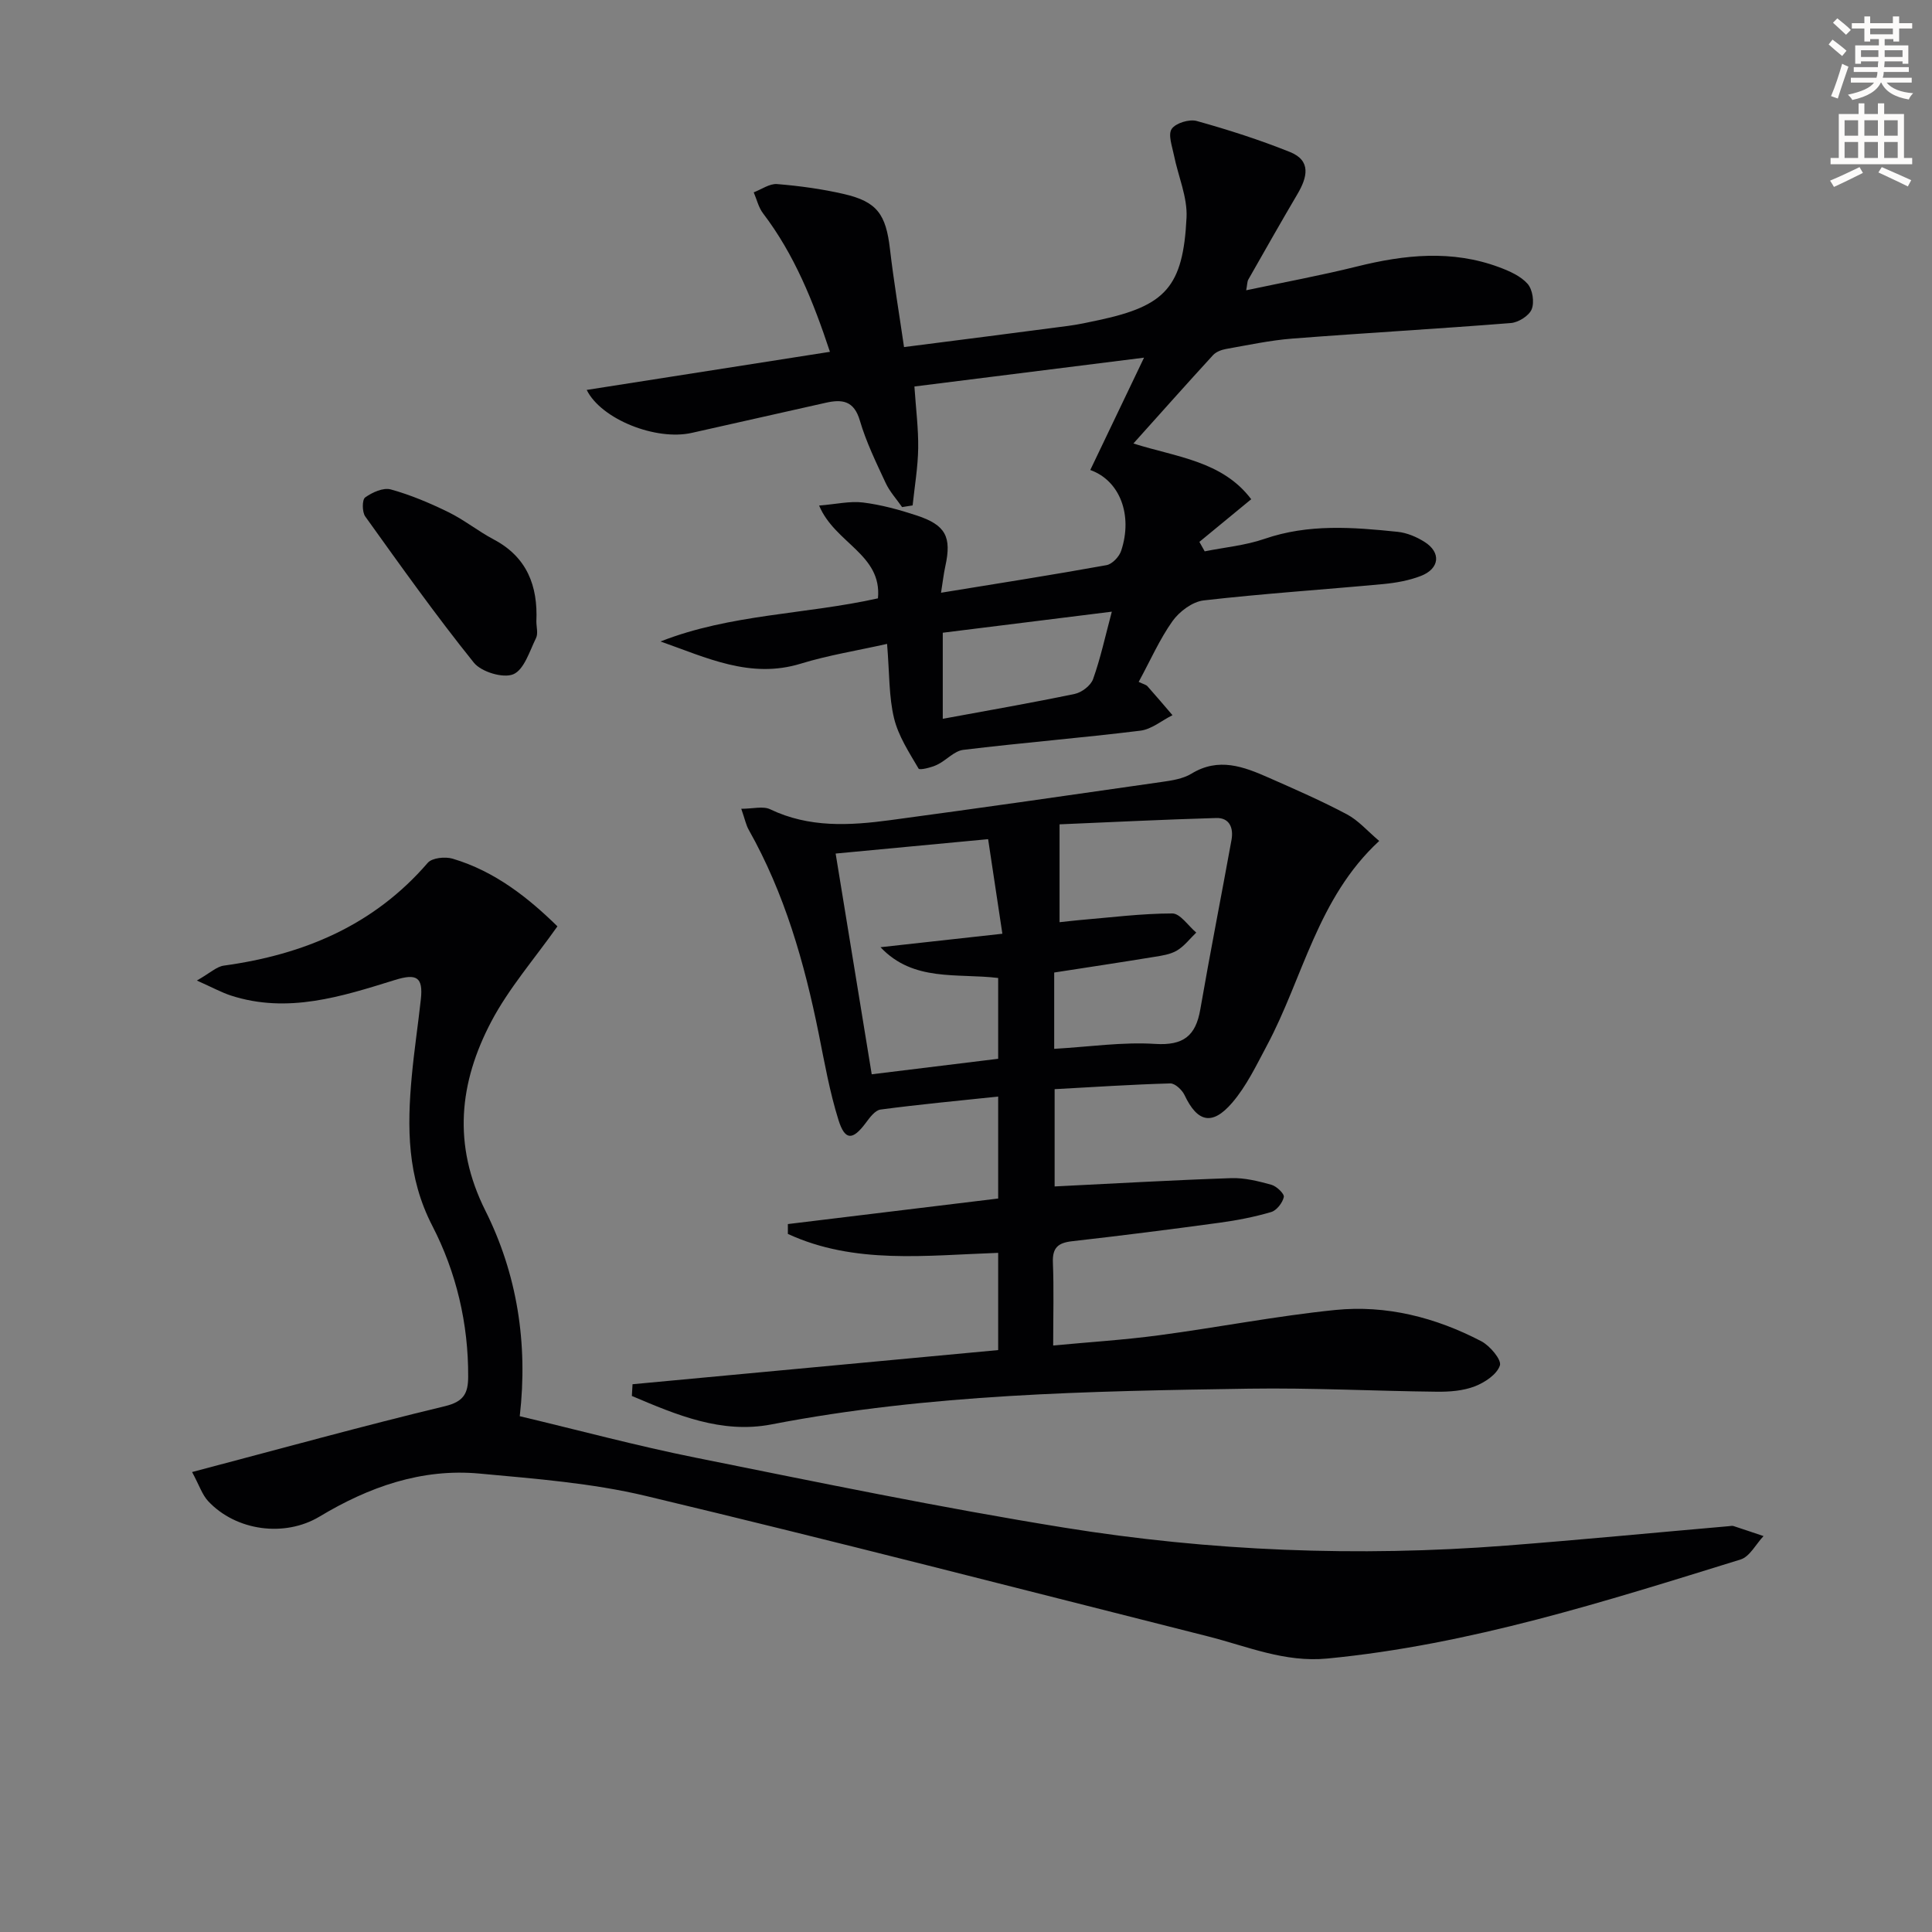
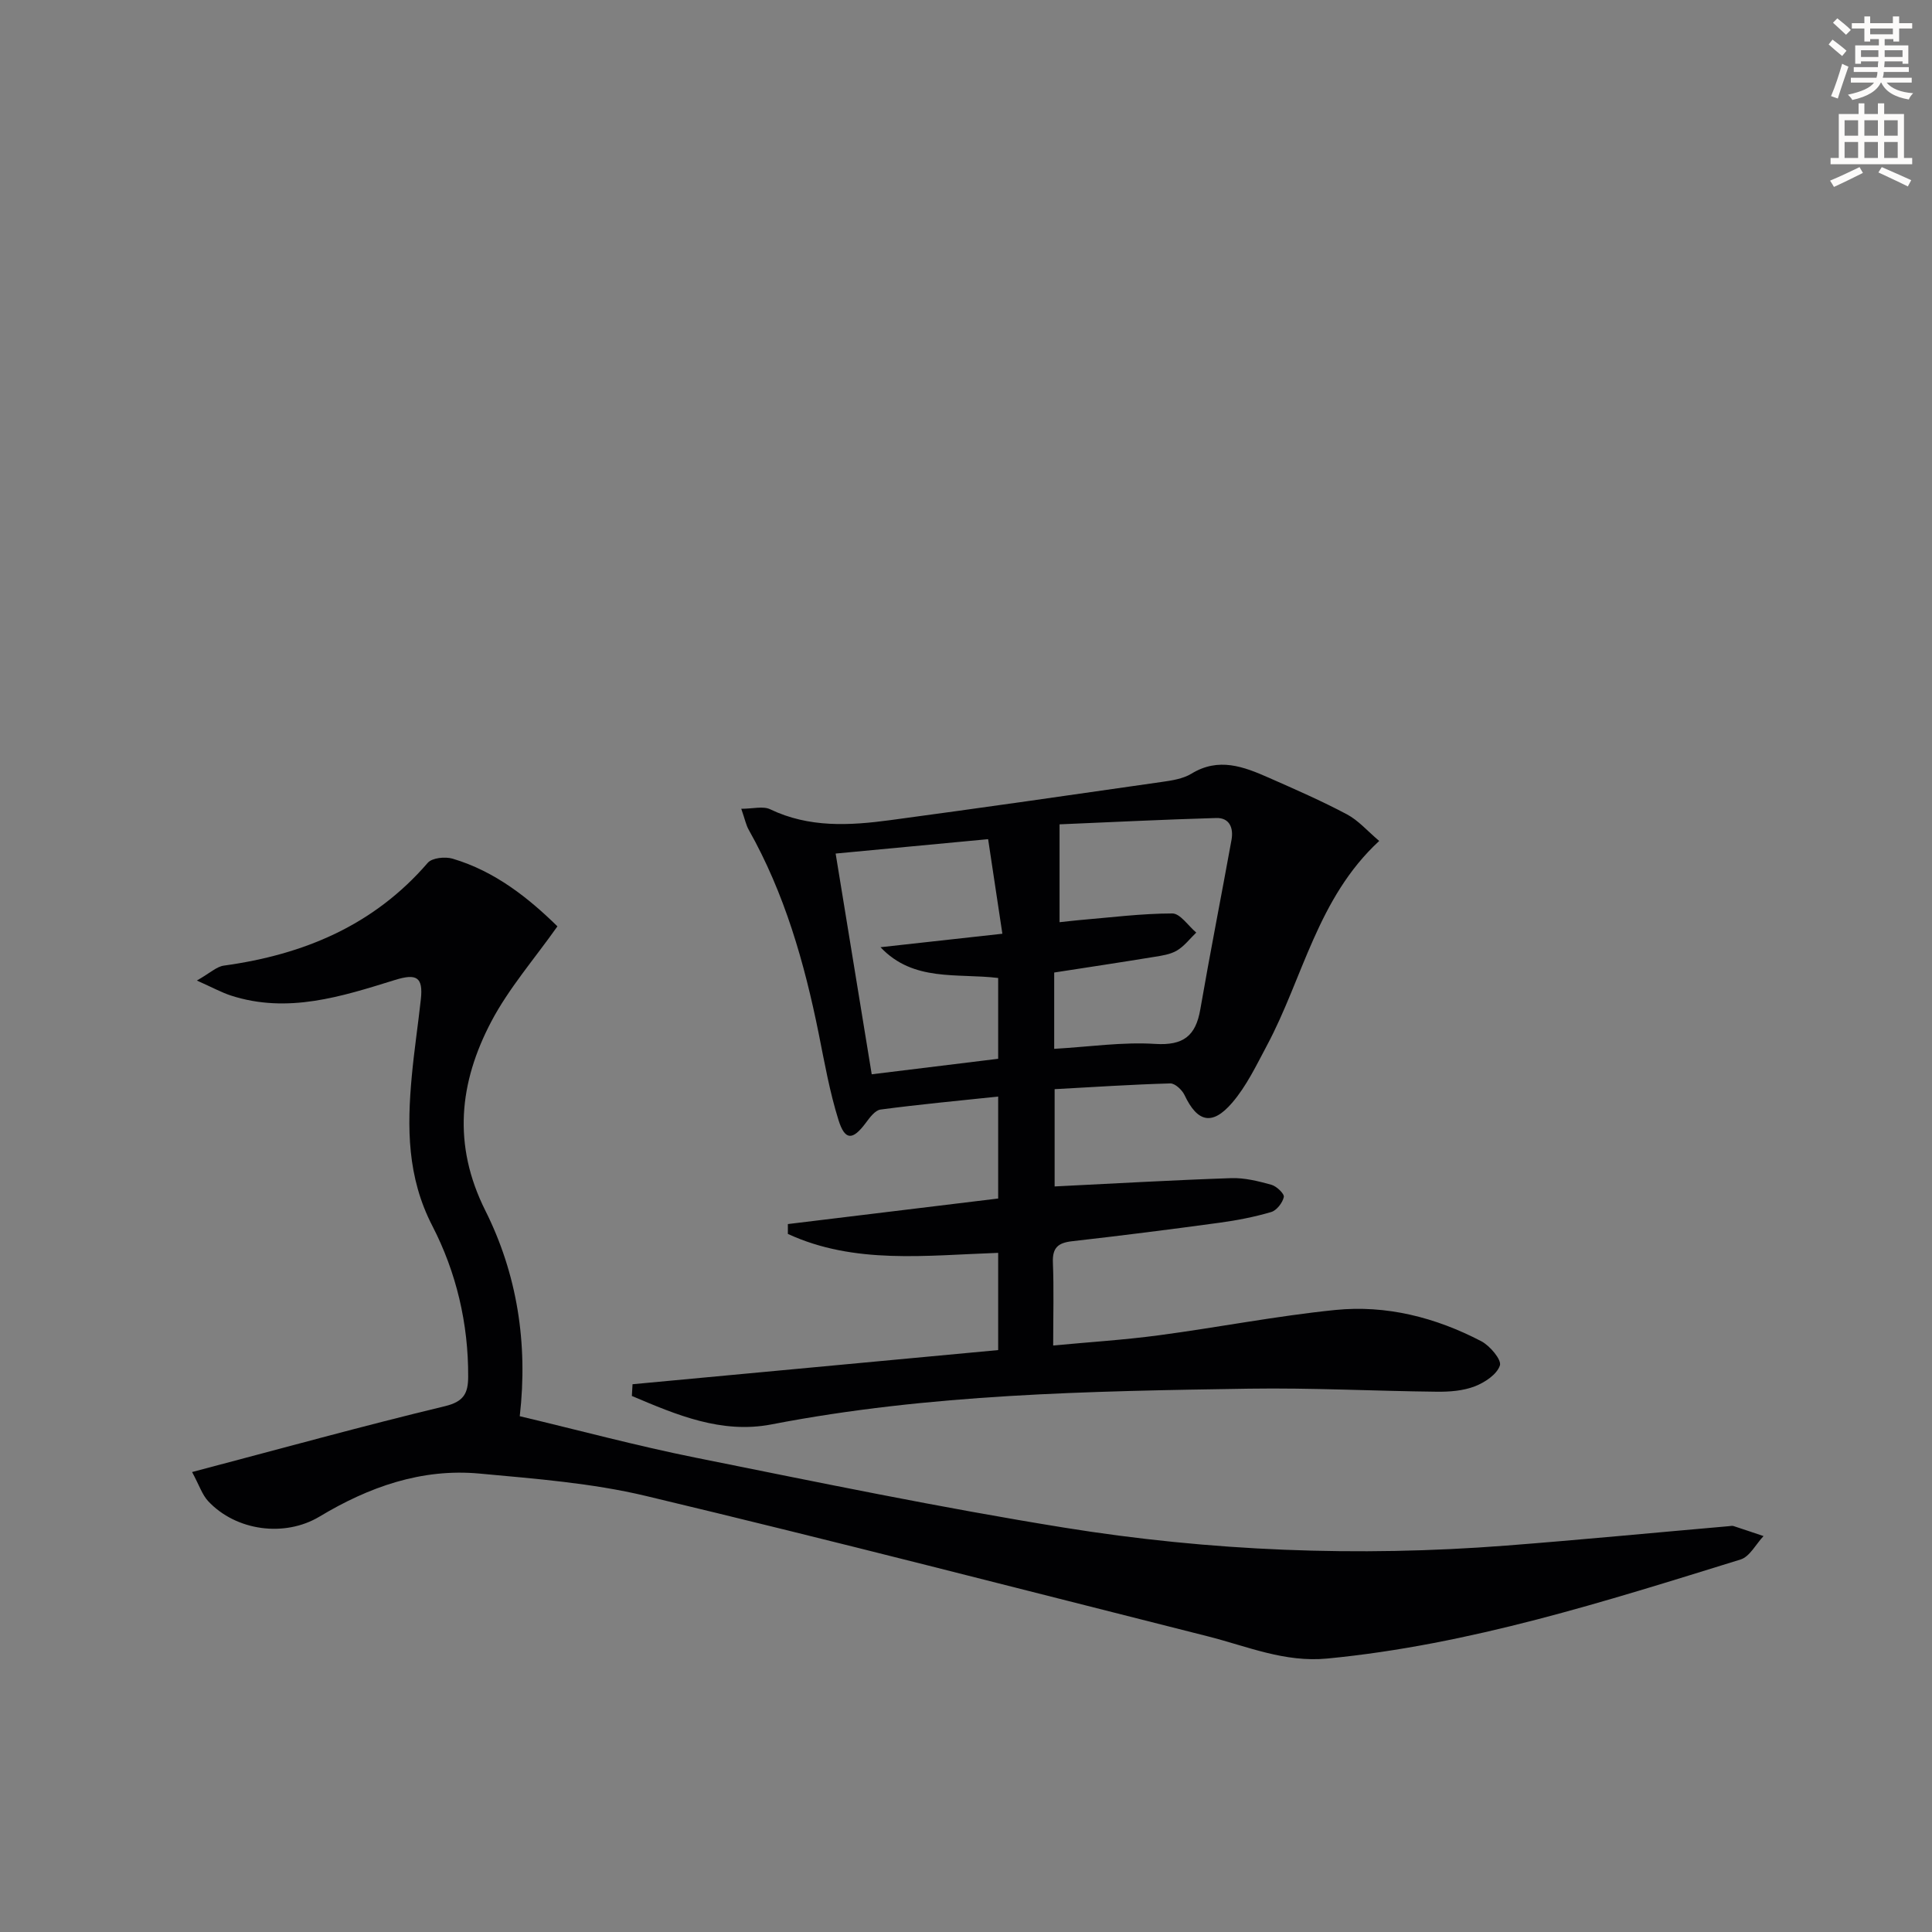
<svg xmlns="http://www.w3.org/2000/svg" enable-background="new 0 0 400 400" viewBox="0 0 400 400">
  <rect x="0" y="0" width="400" height="400" fill="#808080" stroke="none" />
  <path d="m378.6 9.2.8-1c.9.7 1.9 1.4 2.9 2.3l-.9 1.1c-1.1-.9-2-1.7-2.8-2.4zm.5 10.7c.9-2.1 1.6-4.3 2.3-6.7.4.2.8.4 1.3.6-.7 2.1-1.5 4.3-2.2 6.6zm.4-15.2.9-.9c1 .8 2 1.6 2.8 2.4l-1 1c-1-.9-1.9-1.8-2.7-2.5zm12.5-1.3h1.2v1.4h2.7v1.1h-2.7v2.7h-1.2v-.5h-1.8v1.3h4.9v3.8h-1.2v-.5h-3.7c0 .4-.1.9-.1 1.2h5.1v1h-5.2c0 .5-.1.9-.2 1.2h6v1h-5.2c1.1 1.3 2.9 2 5.5 2.2-.4.4-.7.8-.9 1.3-2.9-.5-4.8-1.6-5.7-3.5h-.1c-.8 1.7-2.7 2.9-5.9 3.6-.2-.4-.6-.8-.9-1.1 2.8-.6 4.6-1.4 5.4-2.5h-4.8v-1h5.3c.1-.3.2-.7.2-1.2h-4.9v-1h5c0-.4 0-.8.1-1.2h-3.6v.5h-1.2v-3.8h4.9v-1.3h-1.8v.5h-1.2v-2.7h-2.6v-1.1h2.6v-1.4h1.2v1.4h4.7v-1.4zm-6.7 8.4h3.6c0-.4 0-.9 0-1.4h-3.6zm1.9-4.7h4.7v-1.2h-4.7zm6.7 3.3h-3.7v1.4h3.7z" fill="#fcfbfa" />
  <path d="m384.7 21.4h1.3v2.2h2.8v-2.2h1.3v2.2h4.1v9.1h1.7v1.3h-16.9v-1.3h1.7v-9.1h4.1v-2.2zm.3 13.2.7 1.2c-1.8.9-3.8 1.9-6 2.9-.2-.4-.5-.8-.8-1.3 2.4-1 4.4-2 6.1-2.8zm-3.1-6.5h2.8v-3.2h-2.8zm0 4.6h2.8v-3.3h-2.8zm4.1-4.6h2.8v-3.2h-2.8zm0 4.6h2.8v-3.3h-2.8zm3.6 1.9c2.1.9 4.1 1.8 6.1 2.7l-.7 1.3c-2.2-1.1-4.2-2-6.1-2.9zm3.3-9.7h-2.8v3.2h2.8zm-2.8 7.8h2.8v-3.3h-2.8z" fill="#fcfbfa" />
  <g fill="#010103">
    <path d="m130.96 286.59c25.15-2.35 50.3-4.7 75.7-7.07 0-6.67 0-13.24 0-20.13-14.9.51-29.74 2.45-43.54-3.92 0-.68 0-1.36 0-2.04 14.49-1.76 28.99-3.52 43.54-5.29 0-7.22 0-13.81 0-21.11-8.34.88-16.36 1.63-24.35 2.69-1.15.15-2.27 1.7-3.11 2.83-2.66 3.55-4.26 3.62-5.6-.66-1.82-5.81-2.89-11.87-4.09-17.86-2.97-14.73-7.06-29.05-14.5-42.24-.55-.97-.77-2.13-1.54-4.34 2.42 0 4.51-.6 5.98.1 8.07 3.87 16.47 3.38 24.89 2.25 18.73-2.52 37.44-5.21 56.15-7.9 2.12-.3 4.43-.65 6.19-1.72 5.62-3.44 10.8-1.46 15.97.82 5.46 2.41 10.94 4.8 16.2 7.59 2.4 1.27 4.3 3.5 6.7 5.52-12.81 11.83-15.75 28.33-23.27 42.39-2.17 4.07-4.21 8.36-7.17 11.81-4.16 4.84-7.22 4.01-9.86-1.58-.51-1.07-1.97-2.45-2.96-2.42-7.94.22-15.87.75-23.94 1.19v20.14c12.38-.61 24.47-1.31 36.58-1.72 2.75-.09 5.6.63 8.29 1.37 1.08.3 2.72 1.87 2.58 2.54-.26 1.2-1.48 2.77-2.62 3.11-3.47 1.02-7.07 1.72-10.67 2.21-10.18 1.39-20.38 2.68-30.6 3.84-2.86.33-4.04 1.36-3.92 4.39.22 5.47.06 10.95.06 17.19 7.56-.71 14.77-1.16 21.92-2.12 12.17-1.62 24.25-3.99 36.45-5.23 10.61-1.08 20.82 1.54 30.27 6.47 1.79.94 4.23 3.84 3.85 5.01-.61 1.86-3.14 3.54-5.23 4.34-2.4.92-5.2 1.13-7.82 1.1-12.98-.14-25.96-.83-38.93-.63-33.07.51-66.14 1.08-98.79 7.39-10.44 2.02-19.75-1.99-28.95-5.88.04-.82.09-1.62.14-2.43zm87.3-69.44c7.32-.42 14.15-1.45 20.88-1.02 5.87.37 8.42-1.65 9.37-7.15 2.03-11.72 4.34-23.39 6.46-35.09.44-2.43-.37-4.61-3.17-4.53-11.01.32-22.01.87-32.43 1.31v20.26c1.81-.19 2.94-.33 4.07-.43 6.42-.54 12.85-1.37 19.27-1.38 1.65 0 3.3 2.57 4.96 3.96-1.32 1.27-2.47 2.81-4 3.72-1.37.81-3.13 1.06-4.75 1.32-6.83 1.12-13.68 2.15-20.66 3.23zm-45.25-40.43c2.46 15.04 4.9 30 7.47 45.7 9.24-1.13 17.82-2.19 26.18-3.21 0-6.27 0-11.37 0-16.73-8.5-1.03-17.55.86-24.36-6.37 8.13-.9 16.26-1.8 25.23-2.79-1.03-6.83-2.02-13.39-2.95-19.58-11.09 1.04-20.97 1.97-31.57 2.98z" />
-     <path d="m235.75 141.18c.96.46 1.52.57 1.82.9 1.76 1.97 3.46 3.99 5.18 5.99-2.22 1.11-4.34 2.93-6.66 3.21-12.19 1.5-24.45 2.49-36.65 3.97-1.91.23-3.55 2.21-5.45 3.1-1.19.56-3.59 1.16-3.81.78-1.96-3.35-4.19-6.75-5.08-10.44-1.08-4.46-.93-9.22-1.44-15.38-6.23 1.4-12.17 2.34-17.86 4.09-10.46 3.21-19.51-1.24-29.05-4.59 14.51-5.7 30.01-5.58 45.02-8.93.87-9.12-8.91-11.38-12.18-19.21 3.51-.28 6.38-.97 9.11-.63 3.75.47 7.48 1.49 11.09 2.68 6.03 1.99 7.26 4.43 5.93 10.51-.35 1.58-.52 3.19-.89 5.49 11.84-1.93 23.07-3.69 34.25-5.71 1.19-.21 2.65-1.75 3.05-2.99 2.44-7.36-.26-14.53-6.4-16.71 3.54-7.41 7.08-14.79 11.13-23.26-16.67 2.09-32.02 4.02-47.54 5.97.31 4.62.84 8.72.78 12.81-.06 3.94-.74 7.88-1.15 11.81-.73.12-1.46.24-2.18.35-1.15-1.66-2.57-3.2-3.41-5.01-1.96-4.22-4.03-8.45-5.33-12.89-1.22-4.18-3.69-4.47-7.12-3.69-9.22 2.09-18.45 4.13-27.67 6.22-7.43 1.68-18.76-2.81-21.77-8.89 16.69-2.61 33.29-5.21 50.36-7.89-3.44-10.39-7.35-20.13-13.85-28.67-.94-1.23-1.3-2.89-1.93-4.35 1.62-.61 3.29-1.84 4.85-1.71 4.62.38 9.26 1.01 13.78 2.05 6.92 1.59 8.74 4.2 9.58 11.42.76 6.55 1.86 13.07 2.91 20.28 11.76-1.51 22.89-2.92 34-4.39 2.13-.28 4.24-.75 6.35-1.2 13.77-2.95 17.44-6.86 18.14-21.23.21-4.25-1.75-8.6-2.61-12.92-.37-1.83-1.26-4.26-.46-5.43.82-1.21 3.64-2.07 5.18-1.64 6.53 1.82 13.02 3.9 19.3 6.42 4.46 1.79 3.59 5.24 1.57 8.68-3.46 5.87-6.82 11.81-10.19 17.73-.23.4-.2.95-.44 2.22 7.89-1.68 15.48-3.07 22.95-4.93 9.86-2.45 19.65-3.48 29.41.15 2.13.79 4.46 1.82 5.9 3.44 1.04 1.18 1.44 3.8.85 5.27-.54 1.34-2.73 2.72-4.3 2.85-15.07 1.2-30.17 2.05-45.25 3.22-4.62.36-9.2 1.35-13.78 2.16-.93.17-2.02.59-2.64 1.26-5.47 5.96-10.84 12.01-16.49 18.3 8.9 2.83 18.4 3.6 24.39 11.54-3.76 3.09-7.25 5.96-10.73 8.83.37.65.73 1.3 1.1 1.96 4.13-.83 8.42-1.22 12.37-2.58 9.12-3.15 18.34-2.42 27.59-1.46 1.91.2 3.9 1.04 5.55 2.08 3.48 2.19 3.15 5.55-.77 7.06-2.43.94-5.12 1.42-7.73 1.67-12.41 1.16-24.85 1.97-37.23 3.39-2.33.27-5.02 2.29-6.45 4.29-2.68 3.78-4.56 8.1-7 12.58zm-40.56 7.64c9.49-1.75 18.43-3.3 27.31-5.15 1.46-.3 3.33-1.73 3.81-3.07 1.53-4.27 2.49-8.75 3.88-13.96-12.14 1.51-23.53 2.93-35 4.36z" />
    <path d="m39.77 304.77c18.37-4.84 35.3-9.53 52.37-13.64 3.92-.94 4.78-2.72 4.79-6.08.06-11.03-2.47-21.66-7.42-31.25-5.23-10.12-5.24-20.4-4.25-31.05.49-5.29 1.29-10.56 1.87-15.84.51-4.65-.9-5.4-5.38-4.01-11.05 3.43-22.18 7.02-33.93 3.22-1.94-.63-3.76-1.64-7.06-3.11 2.72-1.55 4.07-2.88 5.58-3.09 16.53-2.27 31.05-8.33 42.22-21.28.9-1.04 3.6-1.32 5.15-.86 8.85 2.62 15.81 8.24 21.7 14.01-4.76 6.74-10.06 12.81-13.71 19.74-6.62 12.6-8.04 25.48-1.22 39.1 6.55 13.09 8.87 27.4 7.13 42.58 12.24 2.91 24.24 6.14 36.39 8.58 25.37 5.1 50.73 10.36 76.27 14.48 30.29 4.89 60.88 6.1 91.52 3.73 15.39-1.19 30.76-2.68 46.15-4.02.33-.03.7-.12.99-.02 2.07.67 4.13 1.38 6.19 2.07-1.57 1.66-2.85 4.26-4.76 4.85-28.06 8.68-56.04 17.65-85.53 20.5-8.86.86-16.57-2.52-24.71-4.58-38.76-9.78-77.47-19.79-116.35-29.07-11.22-2.68-22.92-3.57-34.46-4.64-12.01-1.12-22.94 2.76-33.15 8.9-7.21 4.33-17.28 2.99-23.06-3.19-1.24-1.33-1.83-3.25-3.33-6.03z" />
-     <path d="m111.05 128.65c0 1.16.39 2.52-.07 3.45-1.33 2.71-2.47 6.56-4.71 7.5-2.1.88-6.63-.49-8.17-2.41-7.87-9.79-15.16-20.05-22.48-30.26-.66-.92-.67-3.48-.02-3.94 1.46-1.05 3.75-2.09 5.3-1.66 4.11 1.13 8.11 2.83 11.95 4.71 3.26 1.6 6.15 3.94 9.37 5.65 6.89 3.64 9.16 9.61 8.83 16.96z" />
  </g>
</svg>